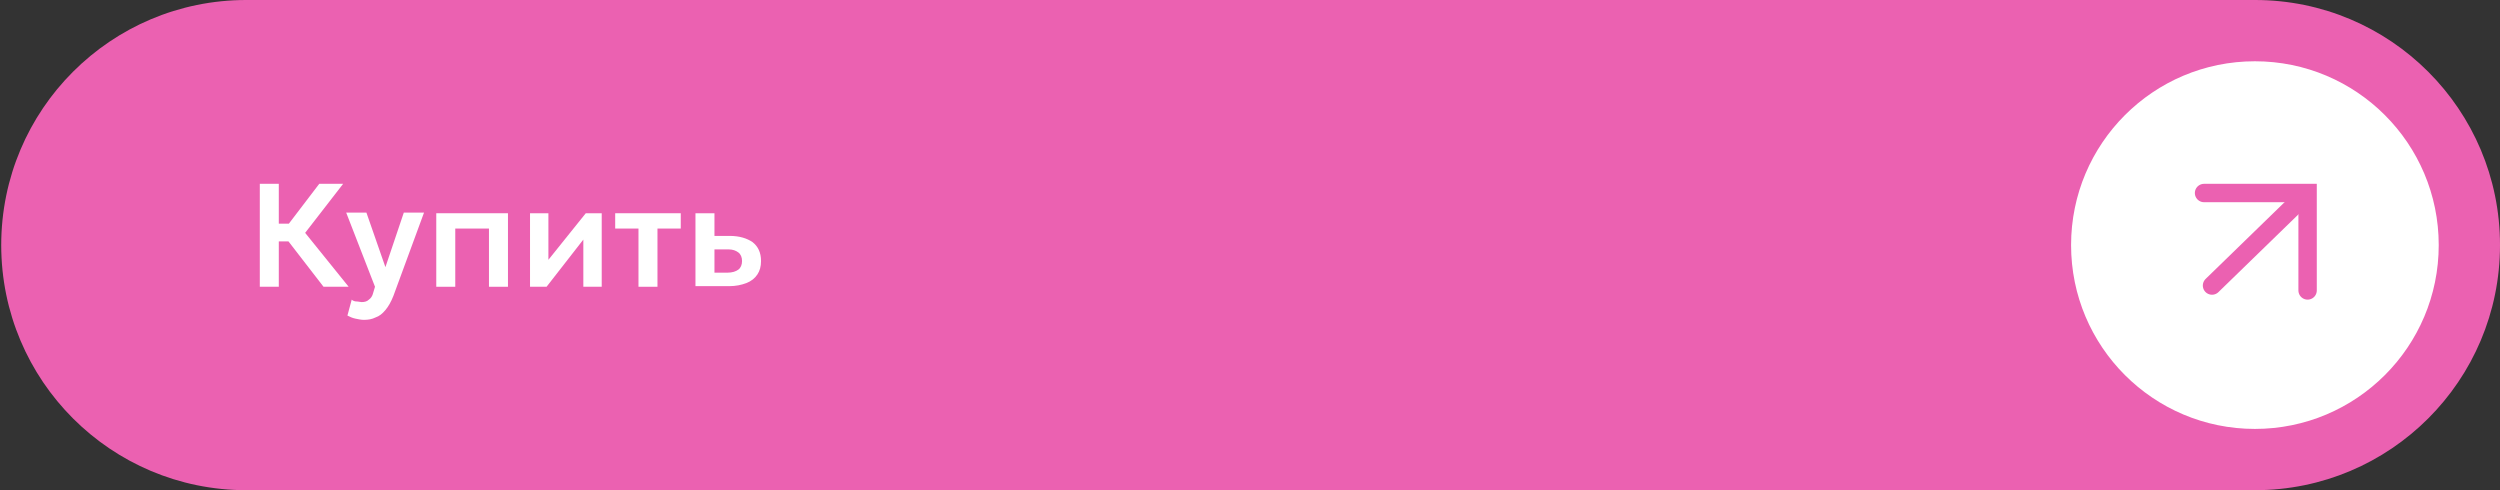
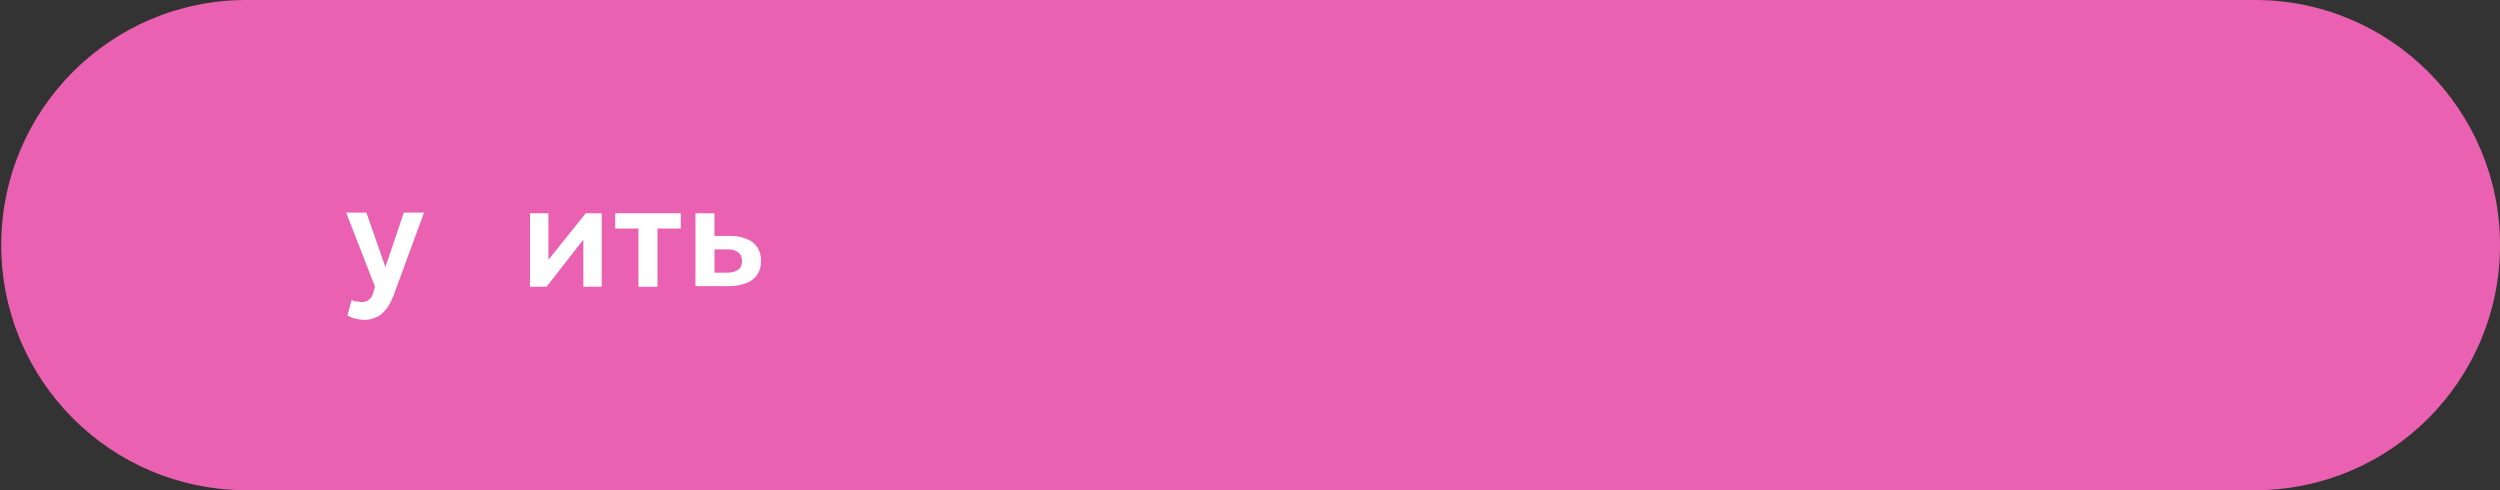
<svg xmlns="http://www.w3.org/2000/svg" id="Слой_1" x="0px" y="0px" viewBox="0 0 408 80" style="enable-background:new 0 0 408 80;" xml:space="preserve">
  <rect x="0" y="0" width="408" height="80" fill="#333333" stroke="none" />
  <style type="text/css"> .st0{fill:#EB61B1;} .st1{fill:#FFFFFF;} .st2{fill:none;stroke:#EB61B1;stroke-width:3;stroke-linecap:round;stroke-linejoin:round;} .st3{fill:none;stroke:#EB61B1;stroke-width:3;stroke-linecap:round;} .st4{enable-background:new ;} </style>
  <g>
    <path class="st0" d="M368,80H40.2c-22.1,0-40-17.9-40-40l0,0c0-22.1,17.9-40,40-40H368c22.1,0,40,17.9,40,40l0,0 C408,62.1,390.1,80,368,80z" />
    <g>
-       <circle class="st1" cx="368" cy="40" r="30" />
      <g>
        <path class="st2" d="M361,46.6l14.2-13.8" />
        <path class="st3" d="M359.7,31.5h16.9v15.9" />
      </g>
    </g>
    <g class="st4">
-       <path class="st1" d="M42.4,46.8V30h3.1v6.5h3.1v2.9h-3.1v7.4C45.5,46.8,42.4,46.8,42.4,46.8z M52.8,46.8L46,38l6.1-8H56l-6.2,8 l7.1,8.8H52.8z" />
      <path class="st1" d="M59.4,52.2c-0.5,0-0.9-0.1-1.4-0.2c-0.5-0.1-0.9-0.3-1.3-0.5l0.7-2.6c0.2,0.2,0.5,0.3,0.8,0.3 s0.6,0.1,0.8,0.1c0.5,0,0.9-0.1,1.2-0.4c0.3-0.2,0.6-0.6,0.7-1.1l0.3-1l-4.7-12.1h3.3l3.1,8.9l3-8.9h3.3l-5,13.6 c-0.4,1-0.8,1.7-1.3,2.3s-1,1-1.6,1.2C60.7,52.1,60.1,52.2,59.4,52.2z" />
-       <path class="st1" d="M71.2,46.8v-12h11.7v12h-3.1v-9.5h-5.5v9.5H71.2z" />
      <path class="st1" d="M86.5,46.8v-12h3v7.6l6.1-7.6h2.6v12h-3v-7.7l-6,7.7H86.5z" />
      <path class="st1" d="M104.2,46.8v-9.5h-3.8v-2.5h10.7v2.5h-3.8v9.5H104.2z" />
      <path class="st1" d="M113.5,46.8v-12h3.1v9.7h2.1c0.8,0,1.4-0.2,1.8-0.5s0.6-0.8,0.6-1.4c0-0.6-0.2-1.1-0.6-1.4 c-0.4-0.3-0.9-0.5-1.6-0.5h-2.7v-2.2h2.9c1.6,0,2.8,0.4,3.7,1c0.9,0.7,1.4,1.7,1.4,3.1c0,0.9-0.2,1.6-0.6,2.2s-1,1.1-1.8,1.4 s-1.7,0.5-2.8,0.5h-5.5V46.8z" />
    </g>
  </g>
</svg>